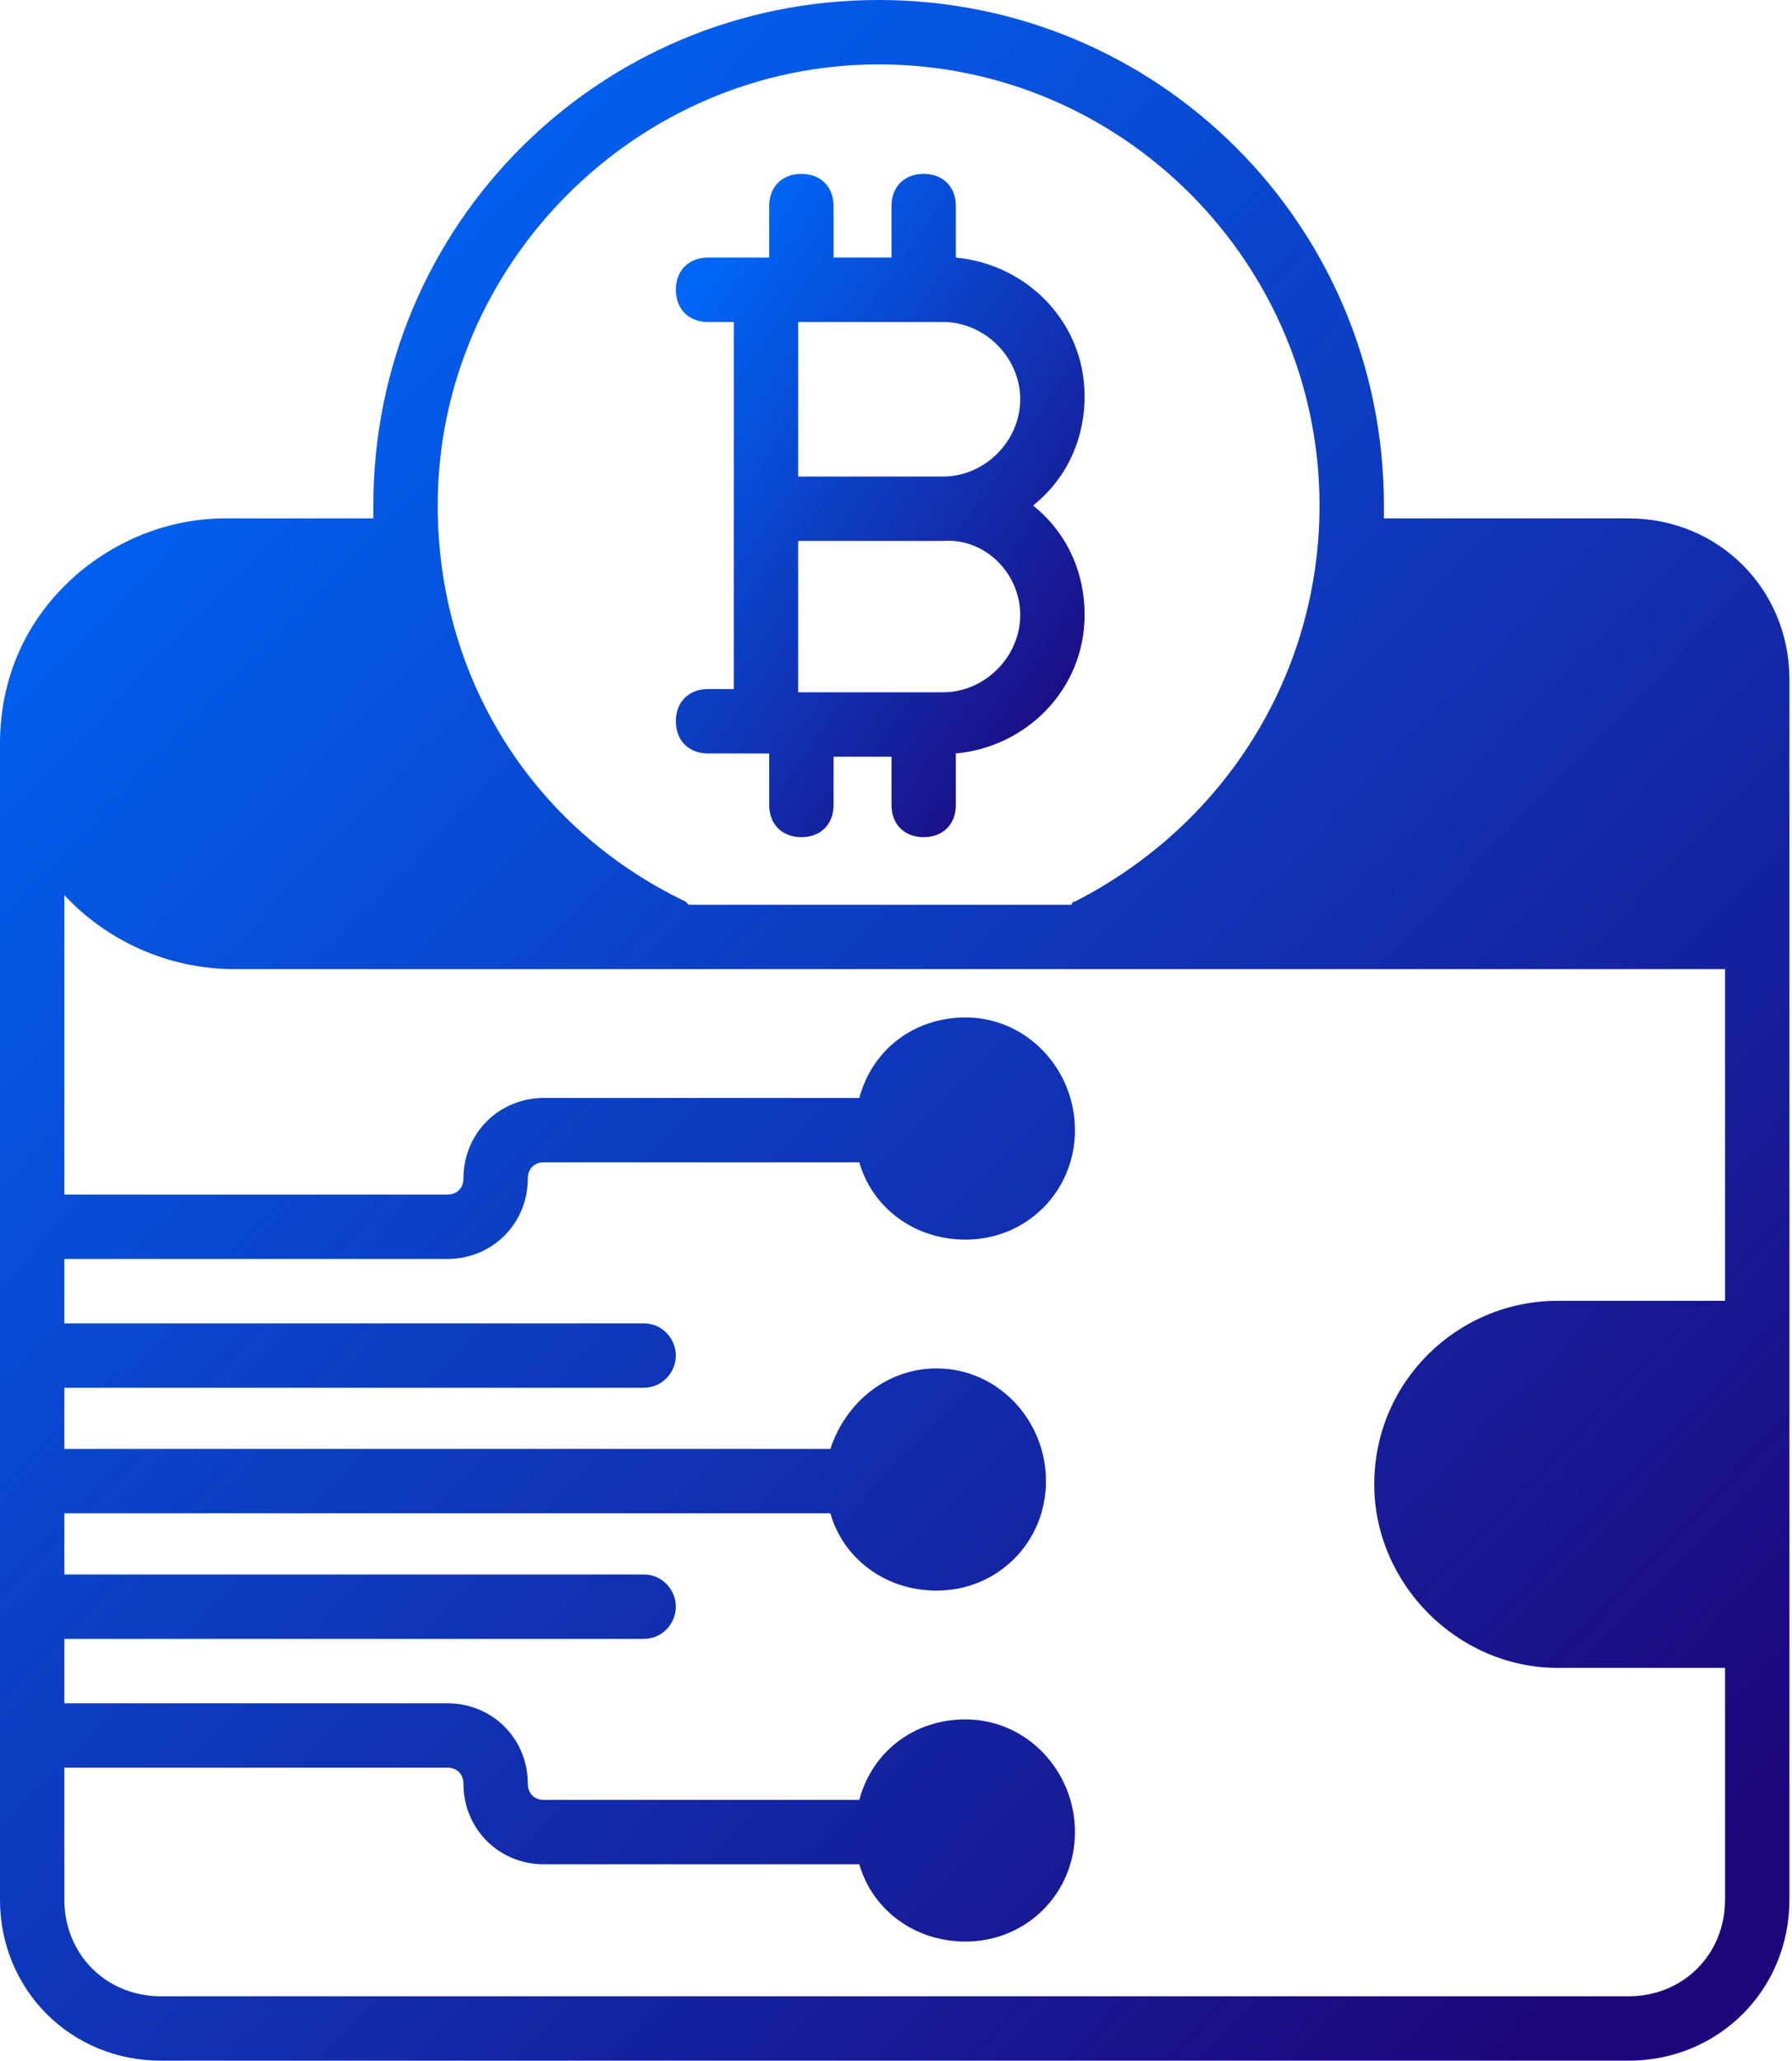
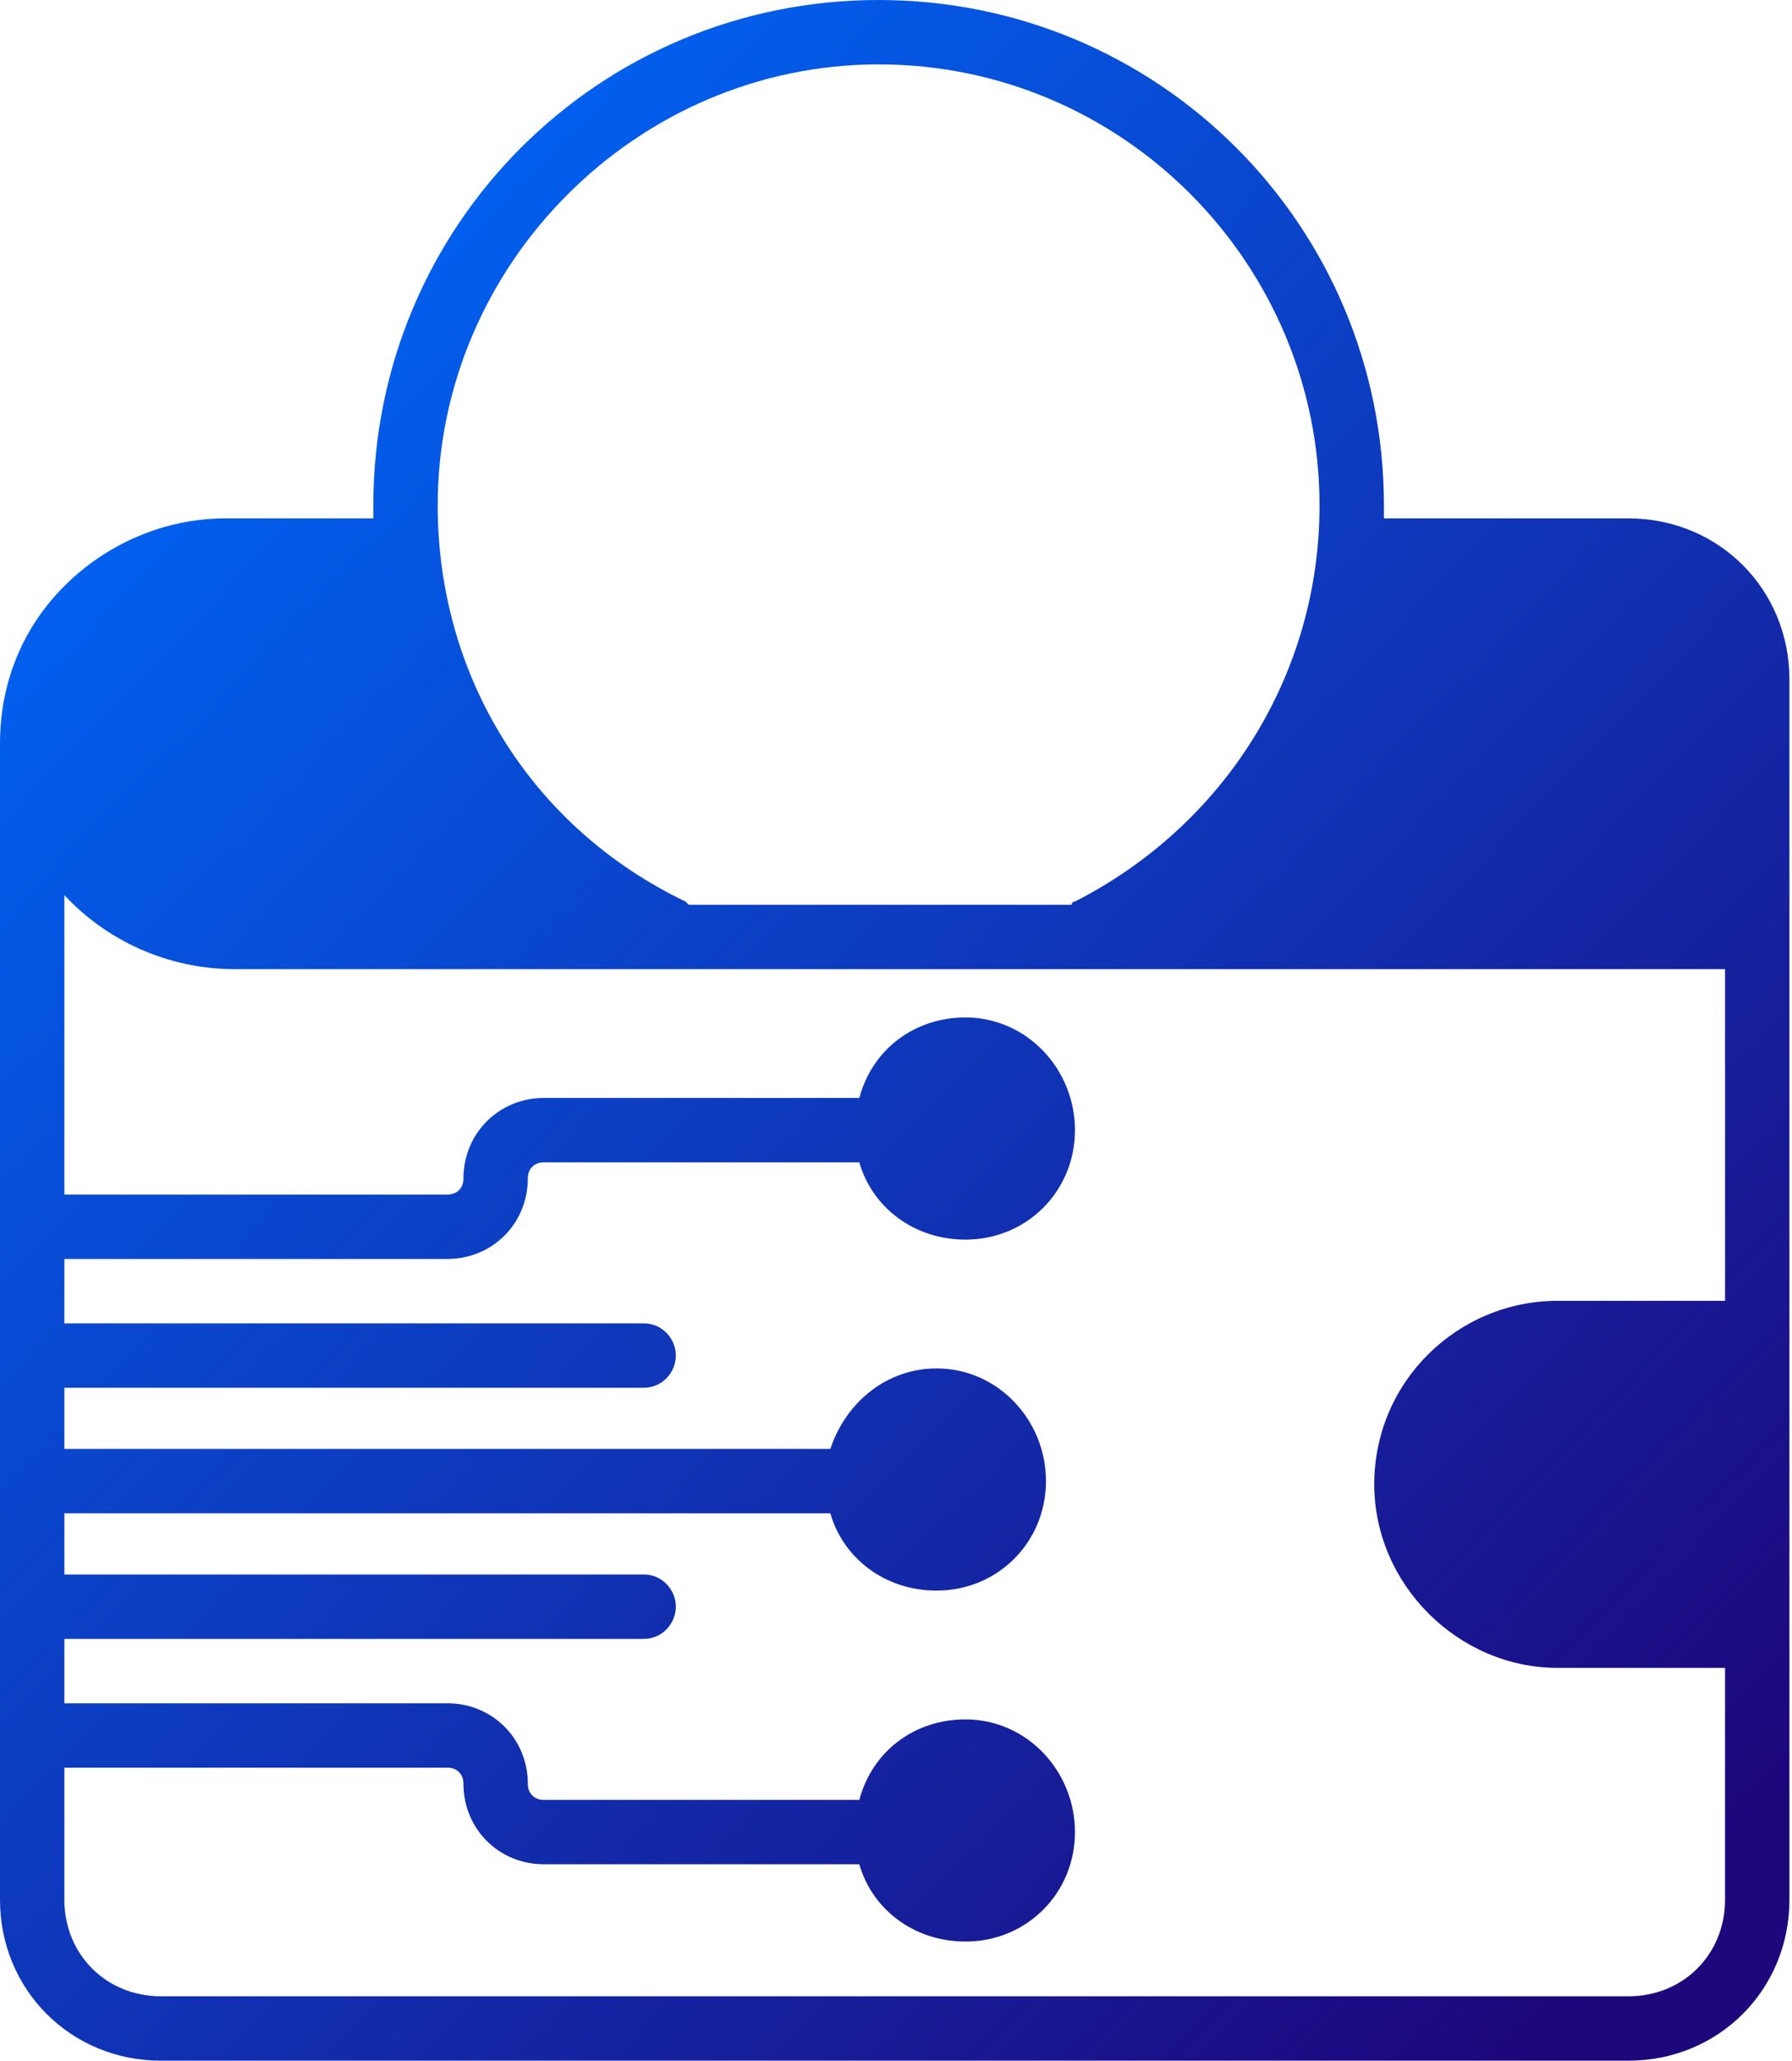
<svg xmlns="http://www.w3.org/2000/svg" width="87" height="100" viewBox="0 0 87 100" fill="none">
  <path d="M79.062 25.156H67.188C67.188 25 67.188 24.844 67.188 24.531C67.188 10.938 56.25 0 42.656 0C29.062 0 18.125 10.938 18.125 24.531V25.156H10.938C7.969 25.156 5.156 26.406 3.125 28.438C1.094 30.469 0 33.125 0 36.094V92.188C0 96.562 3.438 100 7.812 100H79.062C83.438 100 86.875 96.562 86.875 92.188V32.969C86.875 28.594 83.438 25.156 79.062 25.156ZM42.656 3.125C54.531 3.125 64.062 12.812 64.062 24.531C64.062 32.656 59.531 40 52.188 43.75C52.031 43.75 52.031 43.906 52.031 43.906H33.438L33.281 43.75C25.781 40.156 21.25 32.812 21.25 24.531C21.25 12.812 30.938 3.125 42.656 3.125ZM83.75 63.125H75.625C70.781 63.125 66.719 67.031 66.719 72.031C66.719 76.875 70.781 80.938 75.625 80.938H83.75V92.188C83.75 94.844 81.719 96.875 79.062 96.875H7.812C5.156 96.875 3.125 94.844 3.125 92.188V85.781H21.719C22.188 85.781 22.5 86.094 22.5 86.562C22.5 88.75 24.219 90.469 26.406 90.469H41.719C42.344 92.656 44.375 94.219 46.875 94.219C49.844 94.219 52.188 91.875 52.188 88.906C52.188 85.938 49.844 83.438 46.875 83.438C44.375 83.438 42.344 85 41.719 87.344H26.406C25.938 87.344 25.625 87.031 25.625 86.562C25.625 84.375 23.906 82.656 21.719 82.656H3.125V79.531H31.25C32.188 79.531 32.812 78.75 32.812 77.969C32.812 77.188 32.188 76.406 31.25 76.406H3.125V73.438H40.312C40.938 75.625 42.969 77.188 45.469 77.188C48.438 77.188 50.781 74.844 50.781 71.875C50.781 68.906 48.438 66.406 45.469 66.406C43.125 66.406 41.094 67.969 40.312 70.312H3.125V67.344H31.25C32.188 67.344 32.812 66.562 32.812 65.781C32.812 65 32.188 64.219 31.25 64.219H3.125V61.094H21.719C23.906 61.094 25.625 59.375 25.625 57.188C25.625 56.719 25.938 56.406 26.406 56.406H41.719C42.344 58.594 44.375 60.156 46.875 60.156C49.844 60.156 52.188 57.812 52.188 54.844C52.188 51.875 49.844 49.375 46.875 49.375C44.375 49.375 42.344 50.938 41.719 53.281H26.406C24.219 53.281 22.5 55 22.5 57.188C22.5 57.656 22.188 57.969 21.719 57.969H3.125V43.438C5.156 45.625 8.125 47.031 11.406 47.031H83.75V63.125Z" fill="url(#paint0_linear_341_4105)" />
-   <path d="M35.625 33.438H34.375C33.438 33.438 32.812 34.063 32.812 35.001C32.812 35.938 33.438 36.563 34.375 36.563H37.344V39.063C37.344 40.001 37.969 40.626 38.906 40.626C39.844 40.626 40.469 40.001 40.469 39.063V36.72H43.281V39.063C43.281 40.001 43.906 40.626 44.844 40.626C45.781 40.626 46.406 40.001 46.406 39.063V36.563C49.844 36.251 52.656 33.438 52.656 29.845C52.656 27.657 51.719 25.782 50.156 24.532C51.719 23.282 52.656 21.407 52.656 19.22C52.656 15.626 49.844 12.813 46.406 12.501V10.001C46.406 9.063 45.781 8.438 44.844 8.438C43.906 8.438 43.281 9.063 43.281 10.001V12.501H40.469V10.001C40.469 9.063 39.844 8.438 38.906 8.438C37.969 8.438 37.344 9.063 37.344 10.001V12.501H34.375C33.438 12.501 32.812 13.126 32.812 14.063C32.812 15.001 33.438 15.626 34.375 15.626H35.625V33.438ZM49.531 29.845C49.531 31.876 47.812 33.595 45.781 33.595H38.75V26.251H45.781C47.812 26.095 49.531 27.814 49.531 29.845ZM45.781 15.626C47.812 15.626 49.531 17.345 49.531 19.376C49.531 21.407 47.812 23.126 45.781 23.126H38.75V15.626H45.781Z" fill="url(#paint1_linear_341_4105)" />
  <defs>
    <linearGradient id="paint0_linear_341_4105" x1="13.383" y1="10.591" x2="89.497" y2="84.343" gradientUnits="userSpaceOnUse">
      <stop stop-color="#0064F4" />
      <stop offset="1" stop-color="#1E067B" />
    </linearGradient>
    <linearGradient id="paint1_linear_341_4105" x1="35.869" y1="11.848" x2="58.757" y2="27.585" gradientUnits="userSpaceOnUse">
      <stop stop-color="#0064F4" />
      <stop offset="1" stop-color="#1E067B" />
    </linearGradient>
  </defs>
</svg>